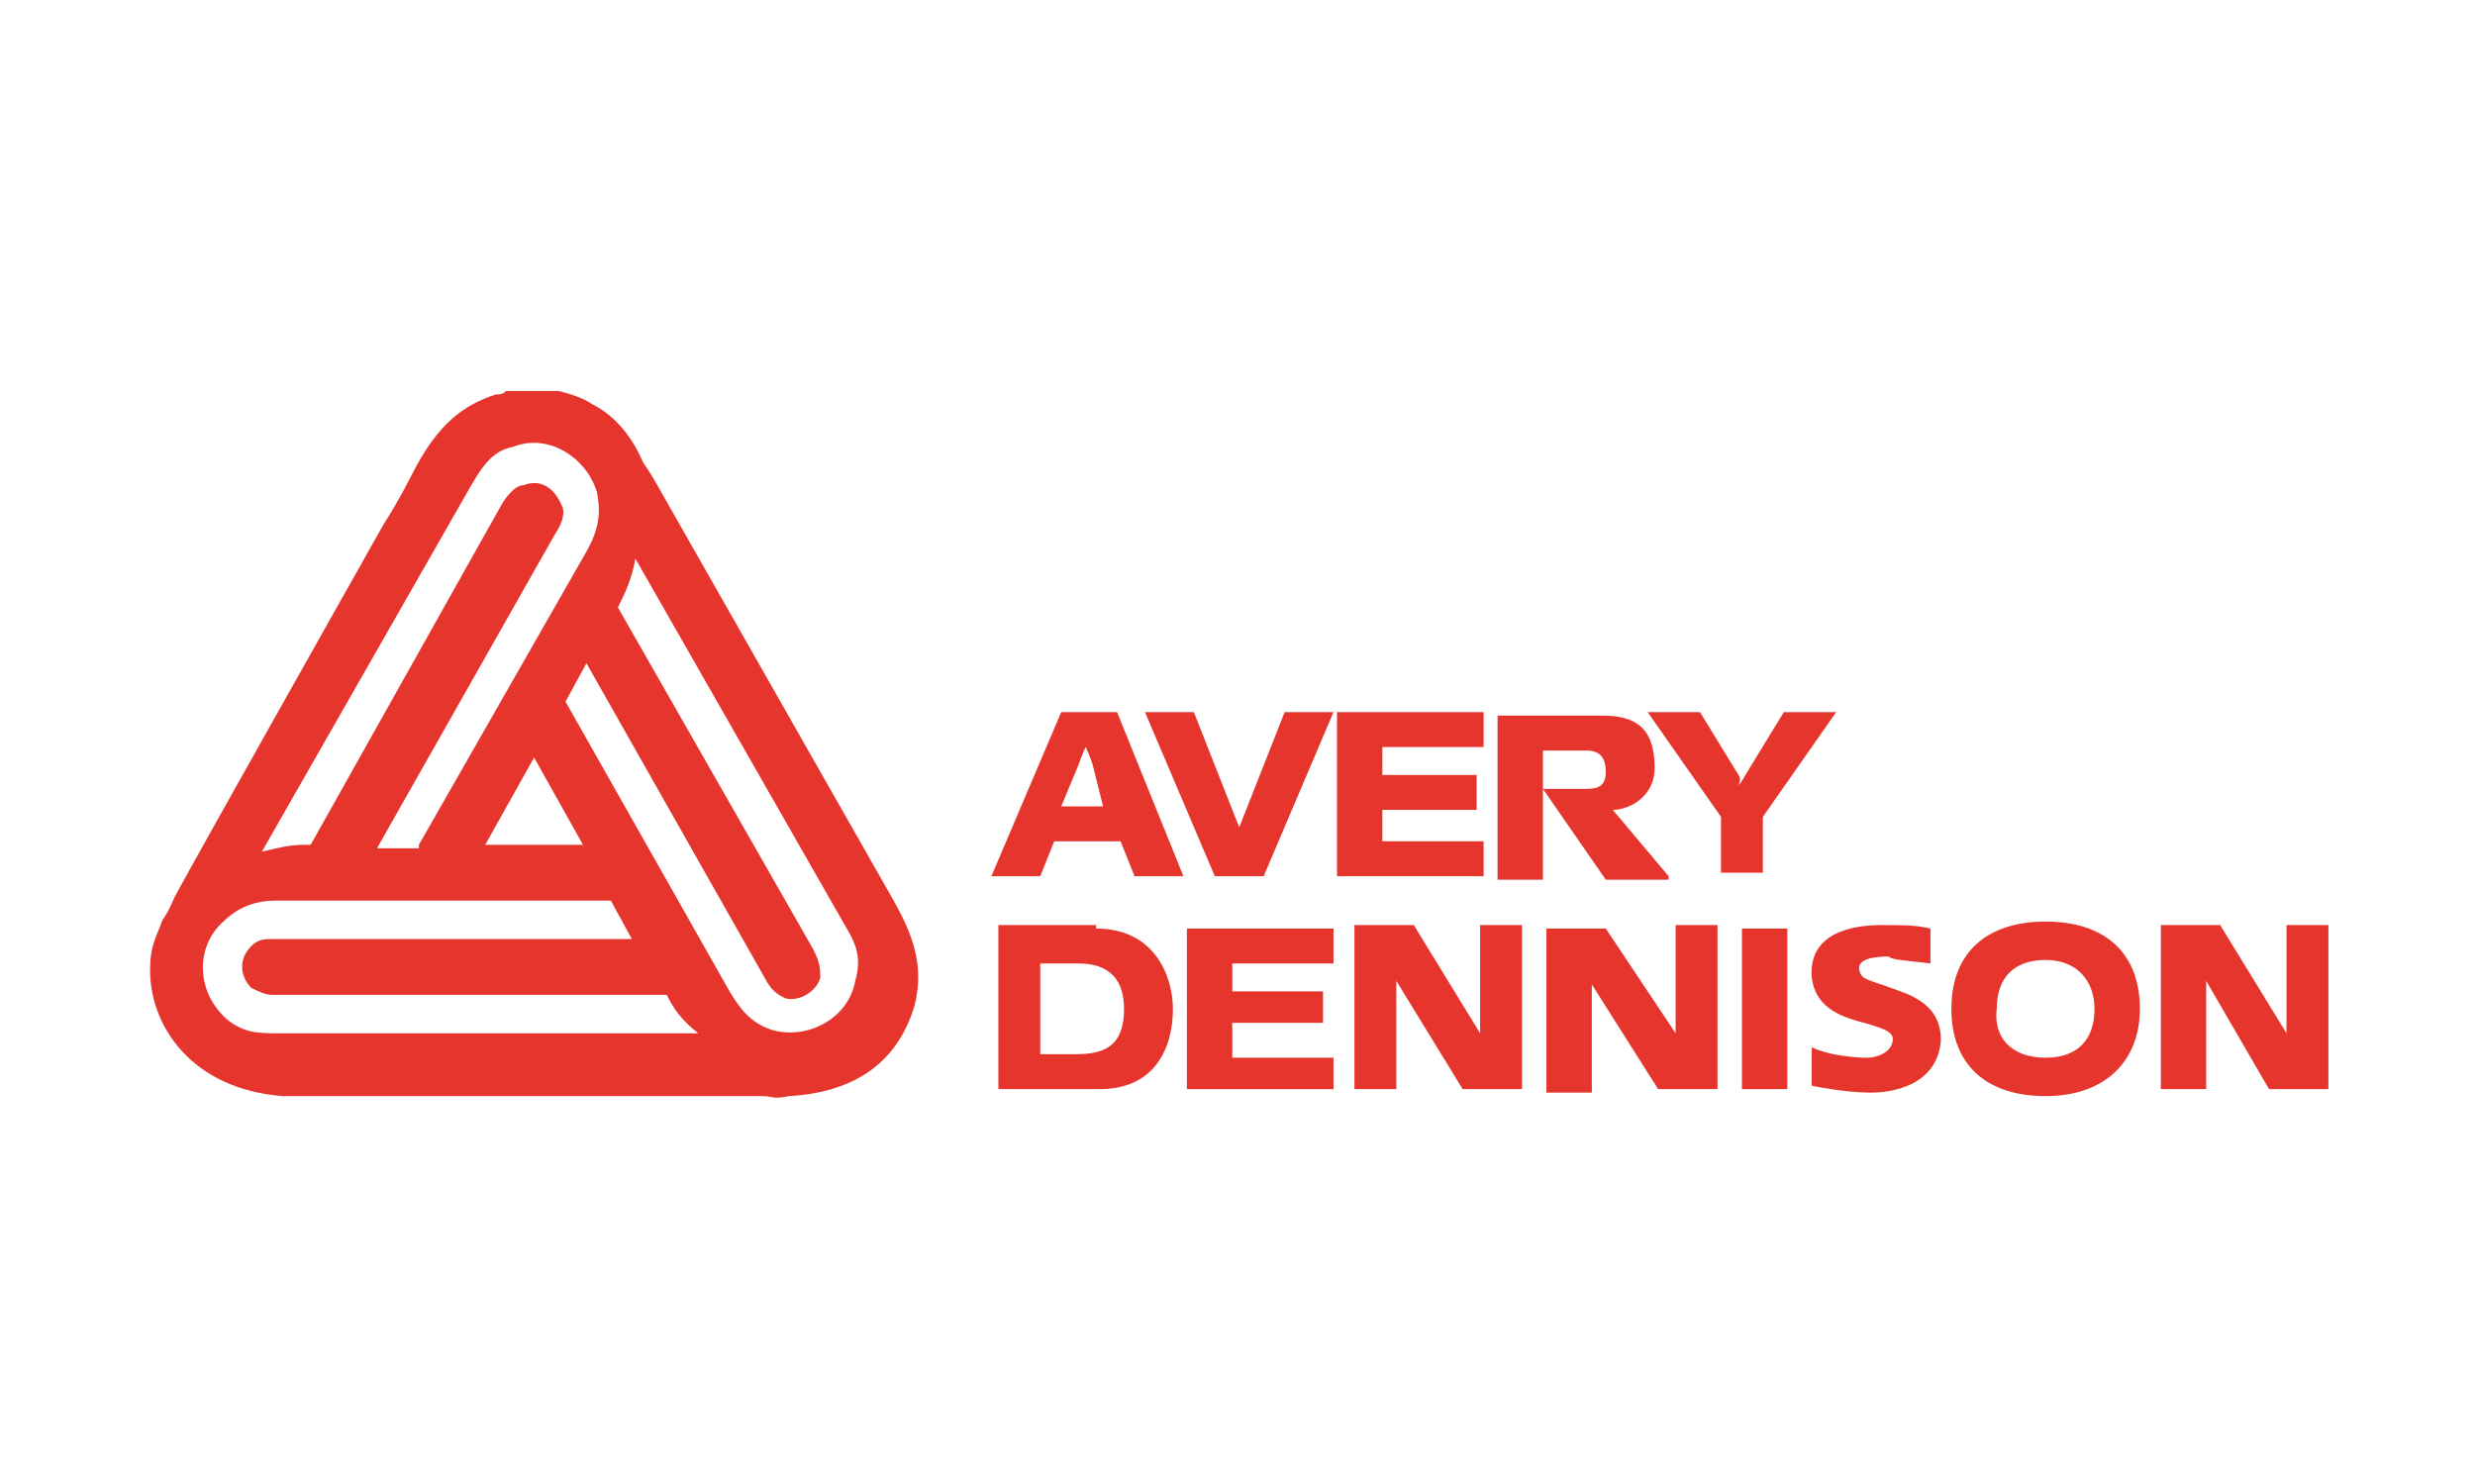
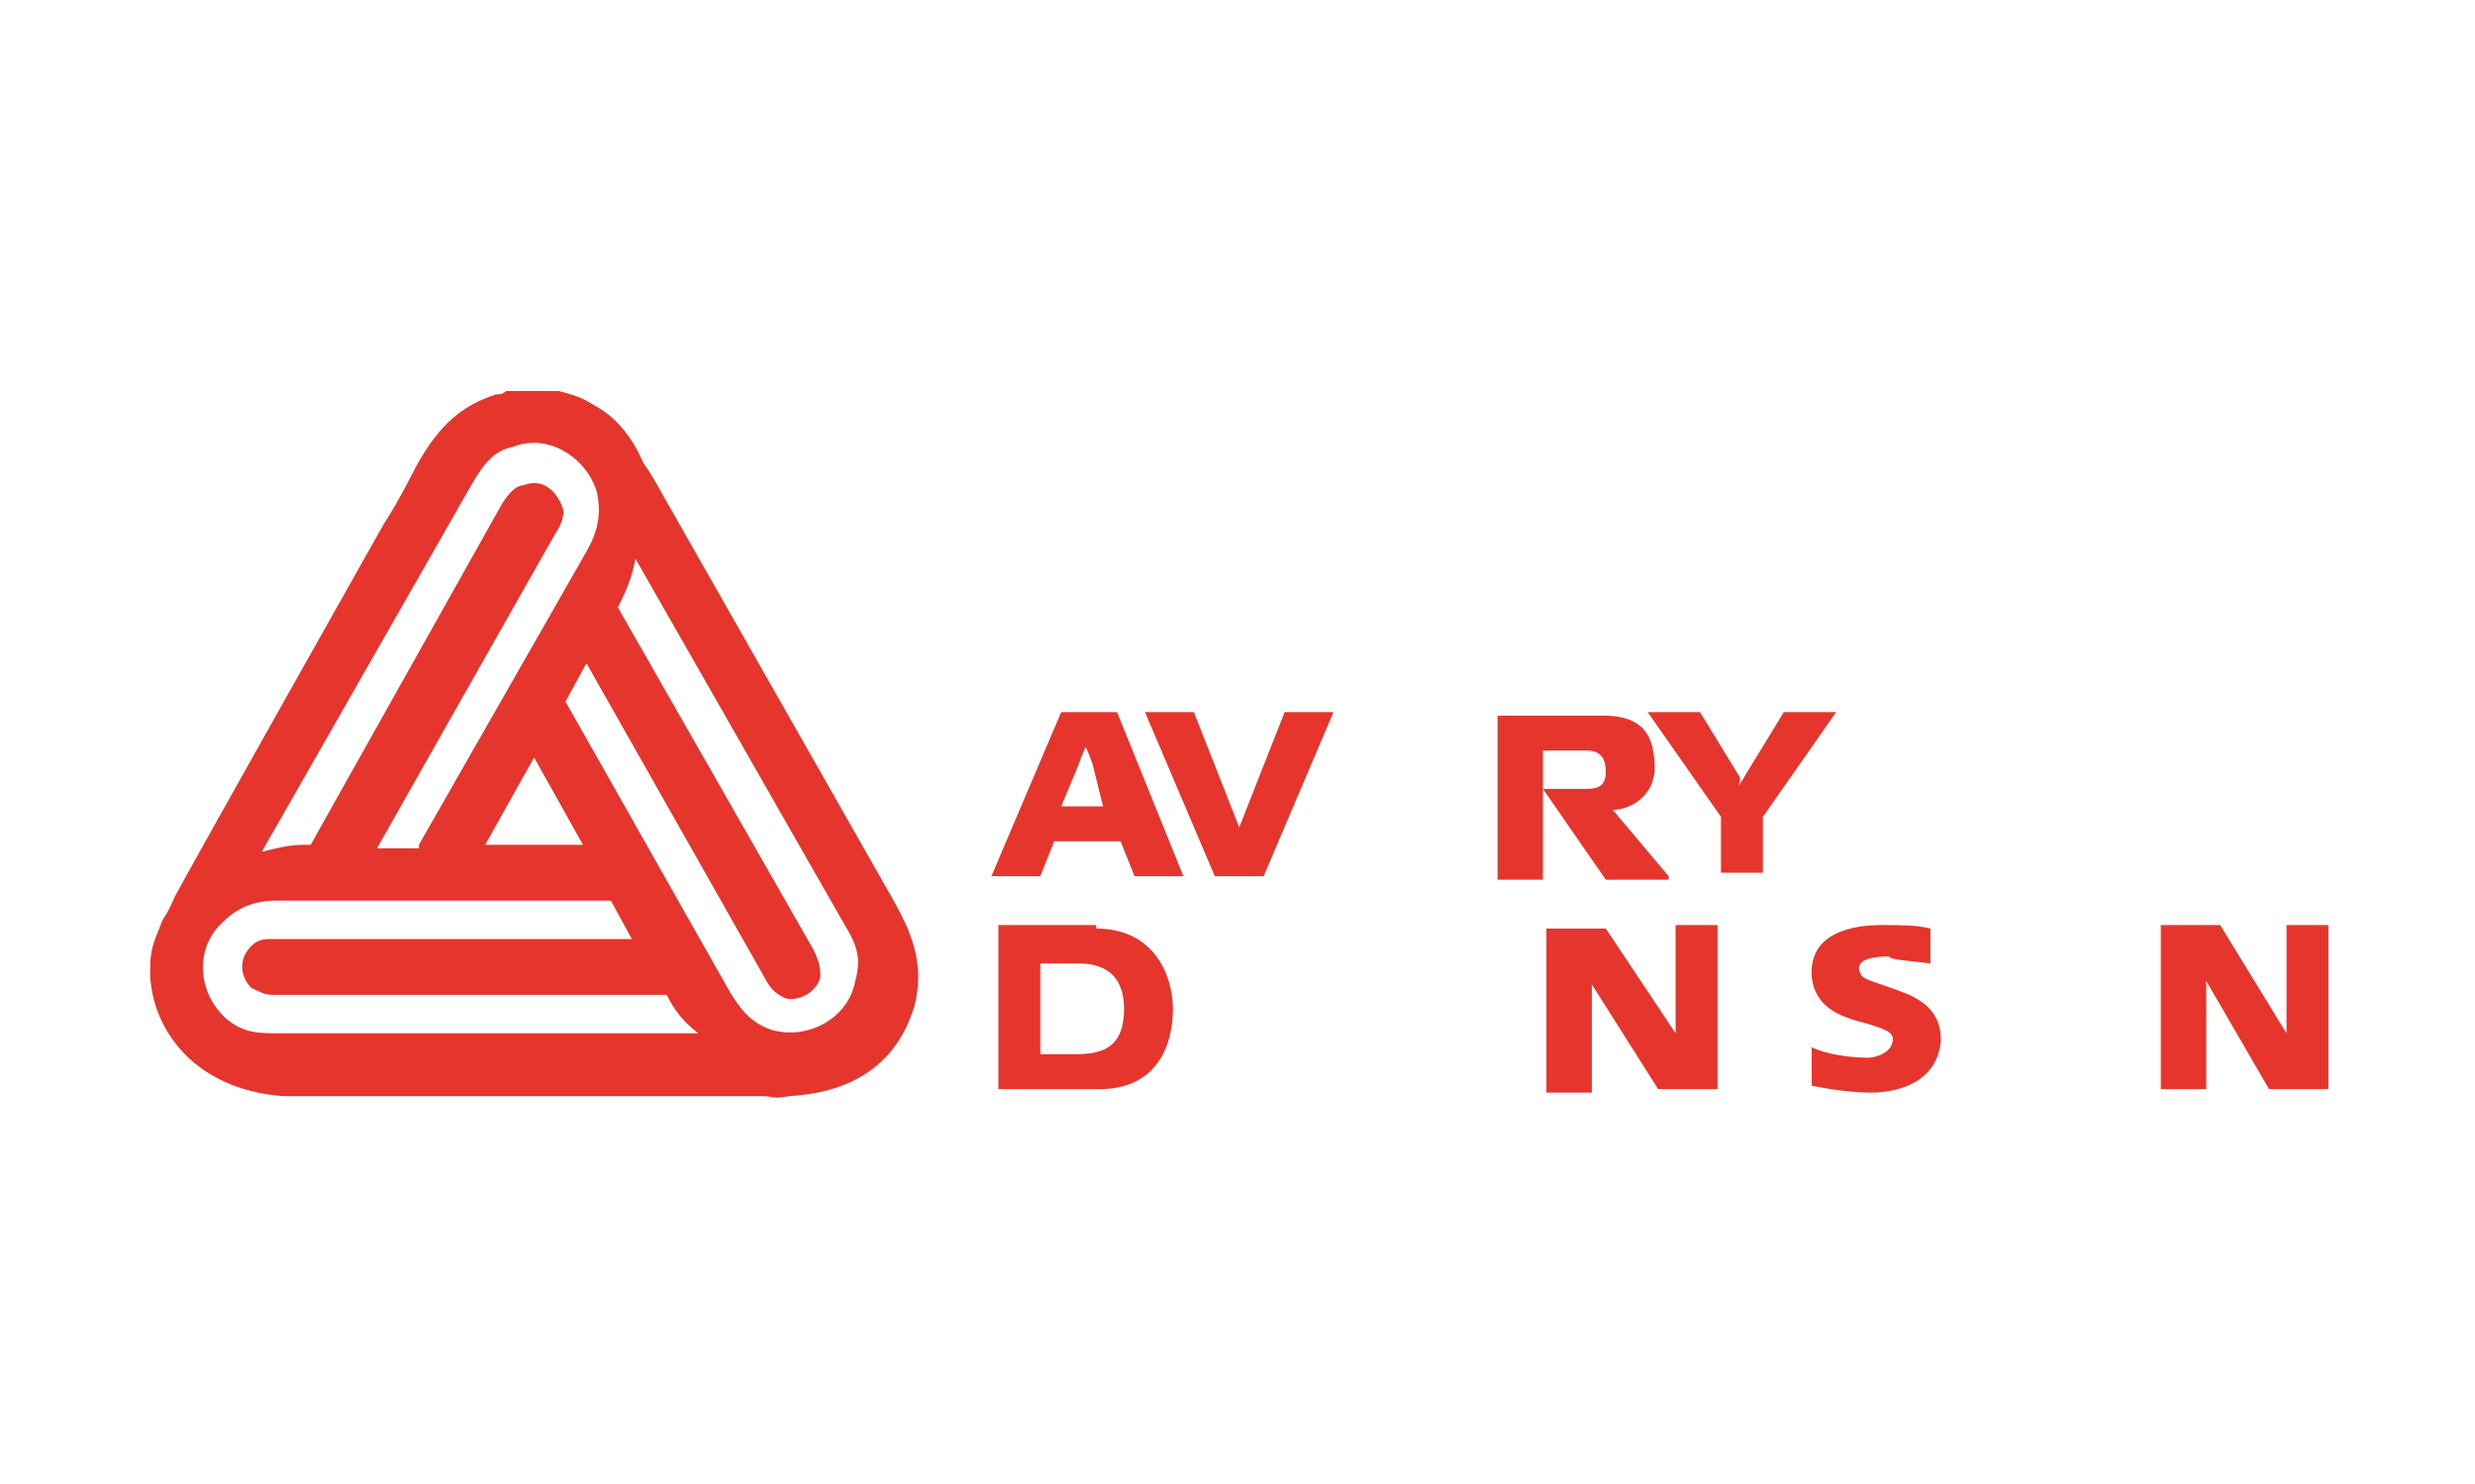
<svg xmlns="http://www.w3.org/2000/svg" version="1.1" id="Layer_1" x="0px" y="0px" viewBox="0 0 70.9 42.5" style="enable-background:new 0 0 70.9 42.5;" xml:space="preserve">
  <style type="text/css">
	.st0{fill-rule:evenodd;clip-rule:evenodd;fill:#E5352D;}
</style>
  <g>
-     <polygon class="st0" points="49.9,26.6 51.2,26.6 51.2,31.2 49.9,31.2 49.9,26.6  " />
-     <polygon class="st0" points="38.3,20.4 42.5,20.4 42.5,21.4 39.6,21.4 39.6,22.2 42.3,22.2 42.3,23.2 39.6,23.2 39.6,24.1    42.5,24.1 42.5,25.1 38.3,25.1 38.3,20.4  " />
    <path class="st0" d="M55.3,27.6v-1c-0.4-0.1-0.8-0.1-1.4-0.1c-0.8,0-2.1,0.2-2,1.5c0.1,0.8,0.7,1.1,1.5,1.3   c0.7,0.2,0.9,0.3,0.8,0.6c-0.1,0.3-0.5,0.4-0.7,0.4c-0.5,0-1.2-0.1-1.6-0.3v1.1c0,0,0.9,0.2,1.7,0.2c0.6,0,1.9-0.2,2-1.5   c0-0.8-0.5-1.1-0.9-1.3c-1-0.4-1.3-0.4-1.4-0.6c-0.2-0.4,0.3-0.5,0.8-0.5C54.2,27.5,54.5,27.5,55.3,27.6L55.3,27.6z" />
-     <path class="st0" d="M41.9,31.2h1.7v-4.7h-1.2c0,0,0,1.9,0,3.1l-1.9-3.1h-1.7v4.7H40c0,0,0-1.9,0-3.1L41.9,31.2L41.9,31.2z" />
    <path class="st0" d="M47.8,25.1l-1.6-1.9c0.5,0,1.2-0.4,1.2-1.2c0-1.2-0.6-1.5-1.5-1.5h-3v4.7h1.3v-3.7h1.2c0.2,0,0.6,0,0.6,0.6   c0,0.5-0.3,0.5-0.7,0.5h-1.1l1.8,2.6H47.8L47.8,25.1z" />
-     <polygon class="st0" points="34,26.6 38.2,26.6 38.2,27.6 35.3,27.6 35.3,28.4 37.9,28.4 37.9,29.3 35.3,29.3 35.3,30.3 38.2,30.3    38.2,31.2 34,31.2 34,26.6  " />
    <path class="st0" d="M47.5,31.2h1.7v-4.7h-1.2c0,0,0,1.9,0,3.1L46,26.6h-1.7v4.7h1.3c0,0,0-1.9,0-3.1L47.5,31.2L47.5,31.2z" />
    <path class="st0" d="M65,31.2h1.7v-4.7h-1.2c0,0,0,1.9,0,3.1l-1.9-3.1h-1.7v4.7h1.3c0,0,0-1.9,0-3.1L65,31.2L65,31.2z" />
    <path class="st0" d="M49.8,22.2l-1.1-1.8h-1.5l2.1,3v1.6h1.2v-1.6l2.1-3h-1.5l-1.1,1.8c-0.1,0.2-0.2,0.3-0.2,0.3   S49.9,22.3,49.8,22.2L49.8,22.2z" />
-     <path class="st0" d="M58.6,31.4c-1.7,0-2.7-0.9-2.7-2.5c0-1.6,1-2.5,2.7-2.5c1.7,0,2.7,0.9,2.7,2.5C61.3,30.4,60.3,31.4,58.6,31.4   L58.6,31.4z M58.6,30.3c0.9,0,1.4-0.5,1.4-1.4c0-0.8-0.5-1.4-1.4-1.4c-0.9,0-1.4,0.5-1.4,1.4C57.1,29.7,57.6,30.3,58.6,30.3   L58.6,30.3z" />
    <path class="st0" d="M31.4,26.6c1.7,0,2.2,1.4,2.2,2.3c0,1.1-0.5,2.3-2.1,2.3h-2.9v-4.7H31.4L31.4,26.6z M32.2,28.9   c0-1-0.6-1.3-1.3-1.3h-1.1v2.6h1C31.6,30.2,32.2,30,32.2,28.9L32.2,28.9z" />
    <path class="st0" d="M30.2,24.1l-0.4,1h-1.4l2-4.7H32l1.9,4.7h-1.4l-0.4-1H30.2L30.2,24.1z M31.3,21.9c0,0-0.1-0.3-0.2-0.5   c-0.1,0.2-0.2,0.5-0.2,0.5l-0.5,1.2h1.2L31.3,21.9L31.3,21.9z" />
    <path class="st0" d="M4.3,27.8c0-0.6,0.1-0.8,0.3-1.3c0.1-0.3,0.1-0.1,0.4-0.8c0.7-1.3,6-10.7,6-10.7c0.4-0.6,0.9-1.6,0.9-1.6   c0.7-1.3,1.4-1.8,2.3-2.1c0.1,0,0.2,0,0.3-0.1H16c0.4,0.1,0.7,0.2,1,0.4c0.6,0.3,1.1,0.9,1.4,1.6c0.1,0.2,0.1,0.1,0.6,1l6.6,11.6   c0.5,0.9,0.9,1.8,0.6,3c-0.5,1.7-1.8,2.5-3.6,2.6c-0.5,0.1-0.4,0-0.8,0c-2.6,0-11.8,0-13,0c-0.9,0-0.4,0-0.7,0   C5.5,31.2,4.3,29.4,4.3,27.8L4.3,27.8z M12,24.2l4.8-8.4c0.4-0.7,0.4-1.2,0.3-1.7c-0.3-1-1.4-1.7-2.4-1.3c-0.5,0.1-0.8,0.4-1.2,1.1   L7.5,24.4c0.4-0.1,0.8-0.2,1.2-0.2h0.2l5.5-9.8c0.2-0.3,0.4-0.5,0.6-0.5c0.5-0.2,0.9,0.1,1.1,0.6c0.1,0.2,0,0.5-0.2,0.8l-5.1,9H12   L12,24.2z M13.9,24.2h2.8l-1.4-2.5L13.9,24.2L13.9,24.2z M16.2,20.1l4.7,8.3c0.3,0.5,0.6,0.9,1.2,1.1c1,0.3,2.2-0.3,2.4-1.4   c0.2-0.7,0-1.1-0.3-1.6L18.2,16c-0.1,0.6-0.3,1-0.5,1.4l5.6,9.8c0.2,0.4,0.2,0.6,0.2,0.8c-0.1,0.4-0.6,0.7-1,0.6   c-0.2-0.1-0.4-0.2-0.6-0.6L16.8,19L16.2,20.1L16.2,20.1z M20,29.6c-0.5-0.4-0.7-0.7-0.9-1.1H7.8c-0.2,0-0.4-0.1-0.6-0.2   c-0.3-0.3-0.4-0.8,0-1.2c0.2-0.2,0.4-0.2,0.6-0.2h10.3l-0.6-1.1H7.9c-0.6,0-1.1,0.2-1.5,0.6c-0.8,0.7-0.8,2,0.1,2.8   C7,29.6,7.4,29.6,8,29.6H20L20,29.6z" />
    <polygon class="st0" points="35.5,23.7 34.2,20.4 32.8,20.4 34.8,25.1 36.2,25.1 38.2,20.4 36.8,20.4 35.5,23.7  " />
  </g>
</svg>